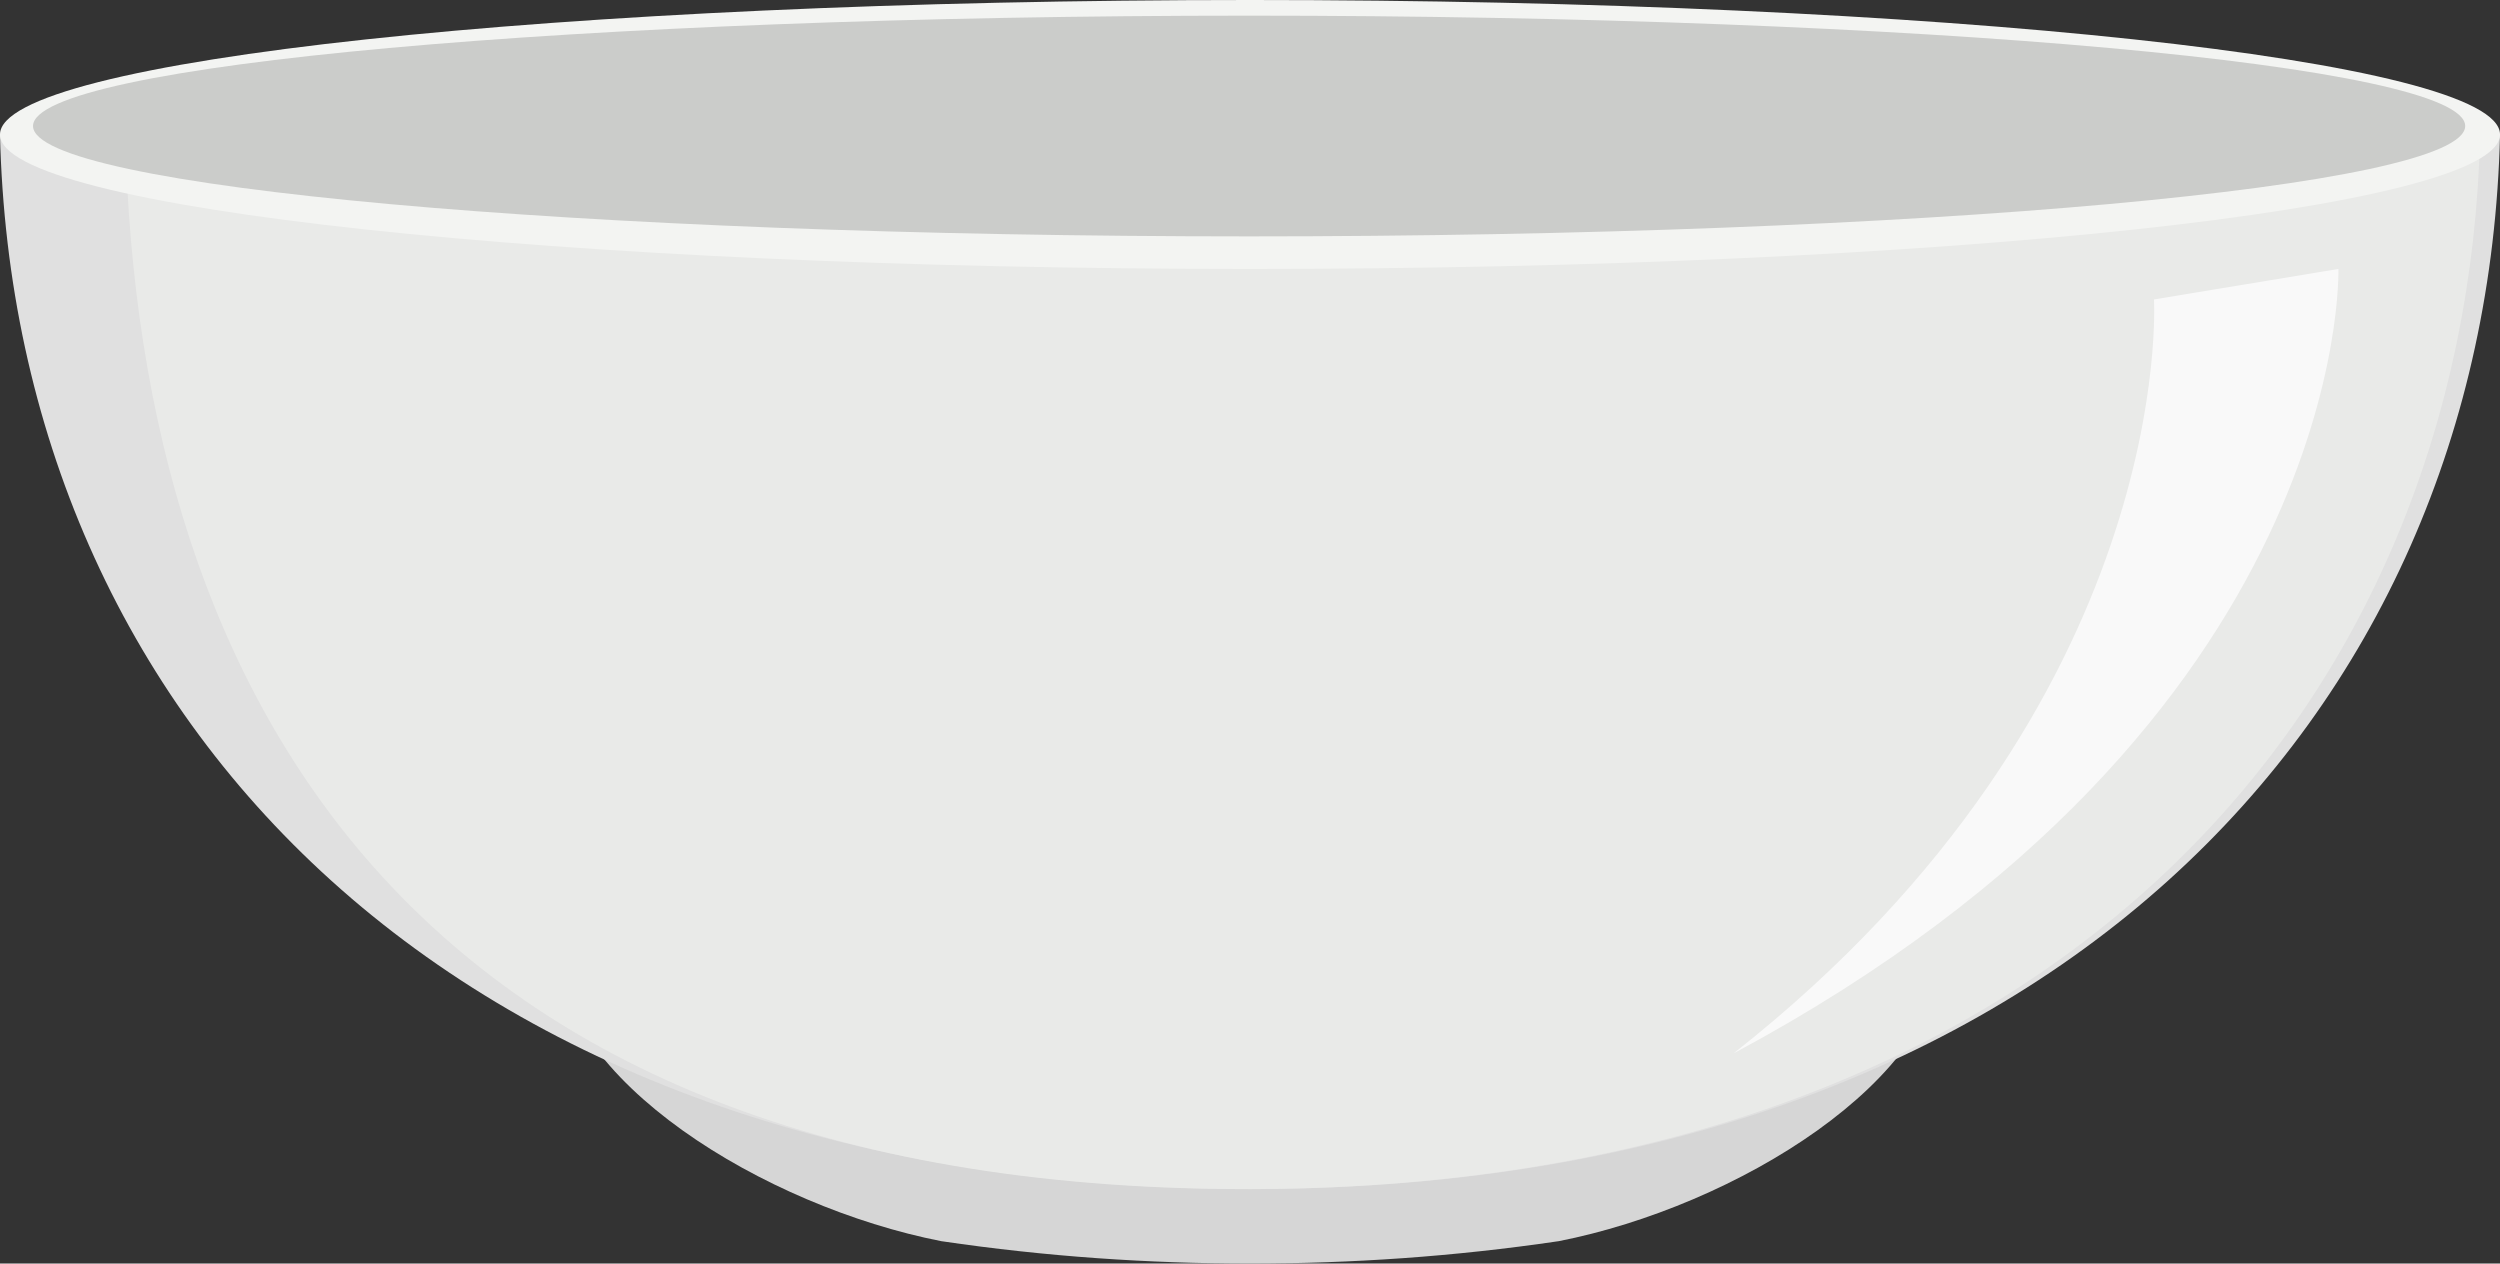
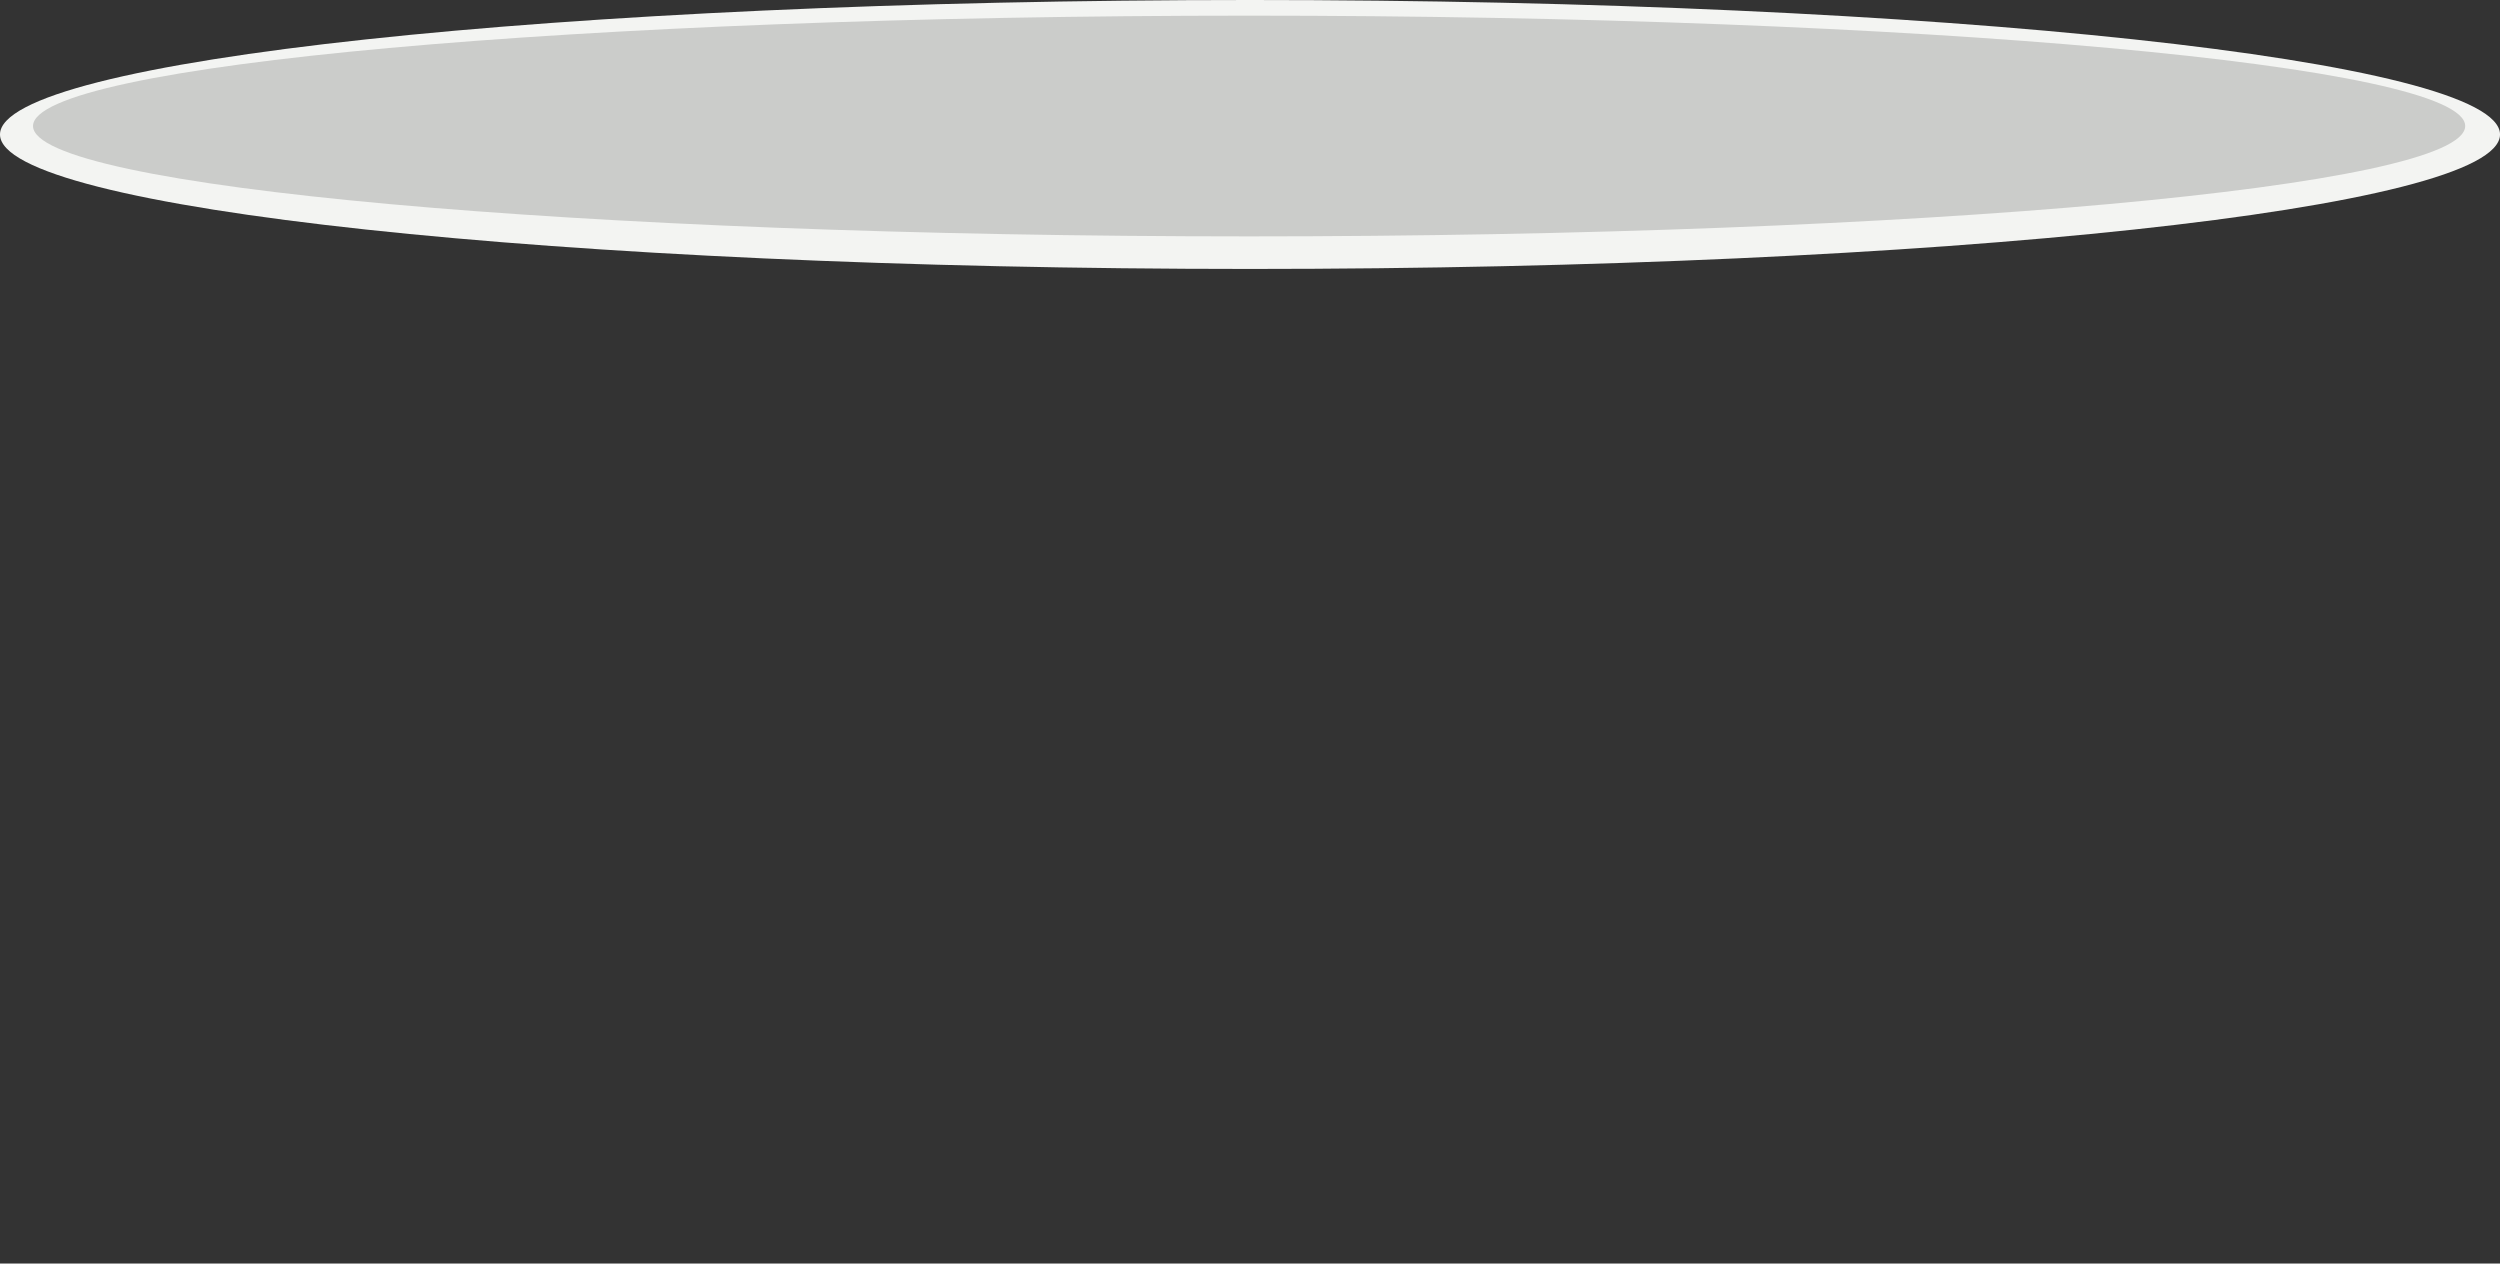
<svg xmlns="http://www.w3.org/2000/svg" height="997.8" preserveAspectRatio="xMidYMid meet" version="1.0" viewBox="0.0 0.0 1974.2 997.8" width="1974.2" zoomAndPan="magnify">
  <rect x="0.0" y="0.0" width="1974.2" height="997.8" fill="#333333" stroke="none" />
  <defs>
    <clipPath id="a">
-       <path d="M 439 745 L 1536 745 L 1536 997.801 L 439 997.801 Z M 439 745" />
-     </clipPath>
+       </clipPath>
    <clipPath id="b">
-       <path d="M 0 106 L 1974.211 106 L 1974.211 939 L 0 939 Z M 0 106" />
-     </clipPath>
+       </clipPath>
    <clipPath id="c">
      <path d="M 0 0 L 1974.211 0 L 1974.211 213 L 0 213 Z M 0 0" />
    </clipPath>
  </defs>
  <g>
    <g clip-path="url(#a)" id="change1_1">
      <path d="M 987.102 745.121 L 439.062 745.121 C 439.062 852.426 604.082 952.824 743.352 980.133 C 826.578 992.391 906.586 997.754 987.102 997.801 C 1067.621 997.754 1147.629 992.391 1230.852 980.133 L 1230.859 980.133 C 1370.121 952.824 1535.141 852.426 1535.141 745.121 L 987.102 745.121" fill="#d6d6d6" />
    </g>
    <g clip-path="url(#b)" id="change2_1">
      <path d="M 0 106.191 C 10.918 567.719 358.316 938.965 987.105 938.965 C 1614.465 938.965 1963.293 567.719 1974.219 106.191 L 0 106.191" fill="#e0e0e0" />
    </g>
    <g id="change3_1">
-       <path d="M 98.895 106.191 C 109.477 555.629 332.062 943.031 994.582 938.965 C 1625.746 935.094 1947.957 555.629 1958.543 106.191 L 98.895 106.191" fill="#e9eae8" />
-     </g>
+       </g>
    <g clip-path="url(#c)" id="change4_1">
      <path d="M 1974.219 106.191 C 1974.219 47.543 1532.273 -0.004 987.105 -0.004 C 441.941 -0.004 0 47.543 0 106.191 C 0 164.84 441.941 212.383 987.105 212.383 C 1532.273 212.383 1974.219 164.84 1974.219 106.191" fill="#f3f4f2" />
    </g>
    <g id="change5_1">
      <path d="M 1946.711 99.516 C 1946.711 51.379 1516.762 12.359 986.391 12.359 C 456.02 12.359 26.074 51.379 26.074 99.516 C 26.074 147.652 456.02 186.672 986.391 186.672 C 1516.762 186.672 1946.711 147.652 1946.711 99.516" fill="#cbccca" />
    </g>
    <g id="change6_1">
-       <path d="M 1700.941 236.469 L 1846.578 212.387 C 1846.578 212.387 1857.793 569.918 1368.988 831.824 C 1720.328 555.203 1700.941 236.469 1700.941 236.469" fill="#f9f9f9" />
-     </g>
+       </g>
  </g>
</svg>